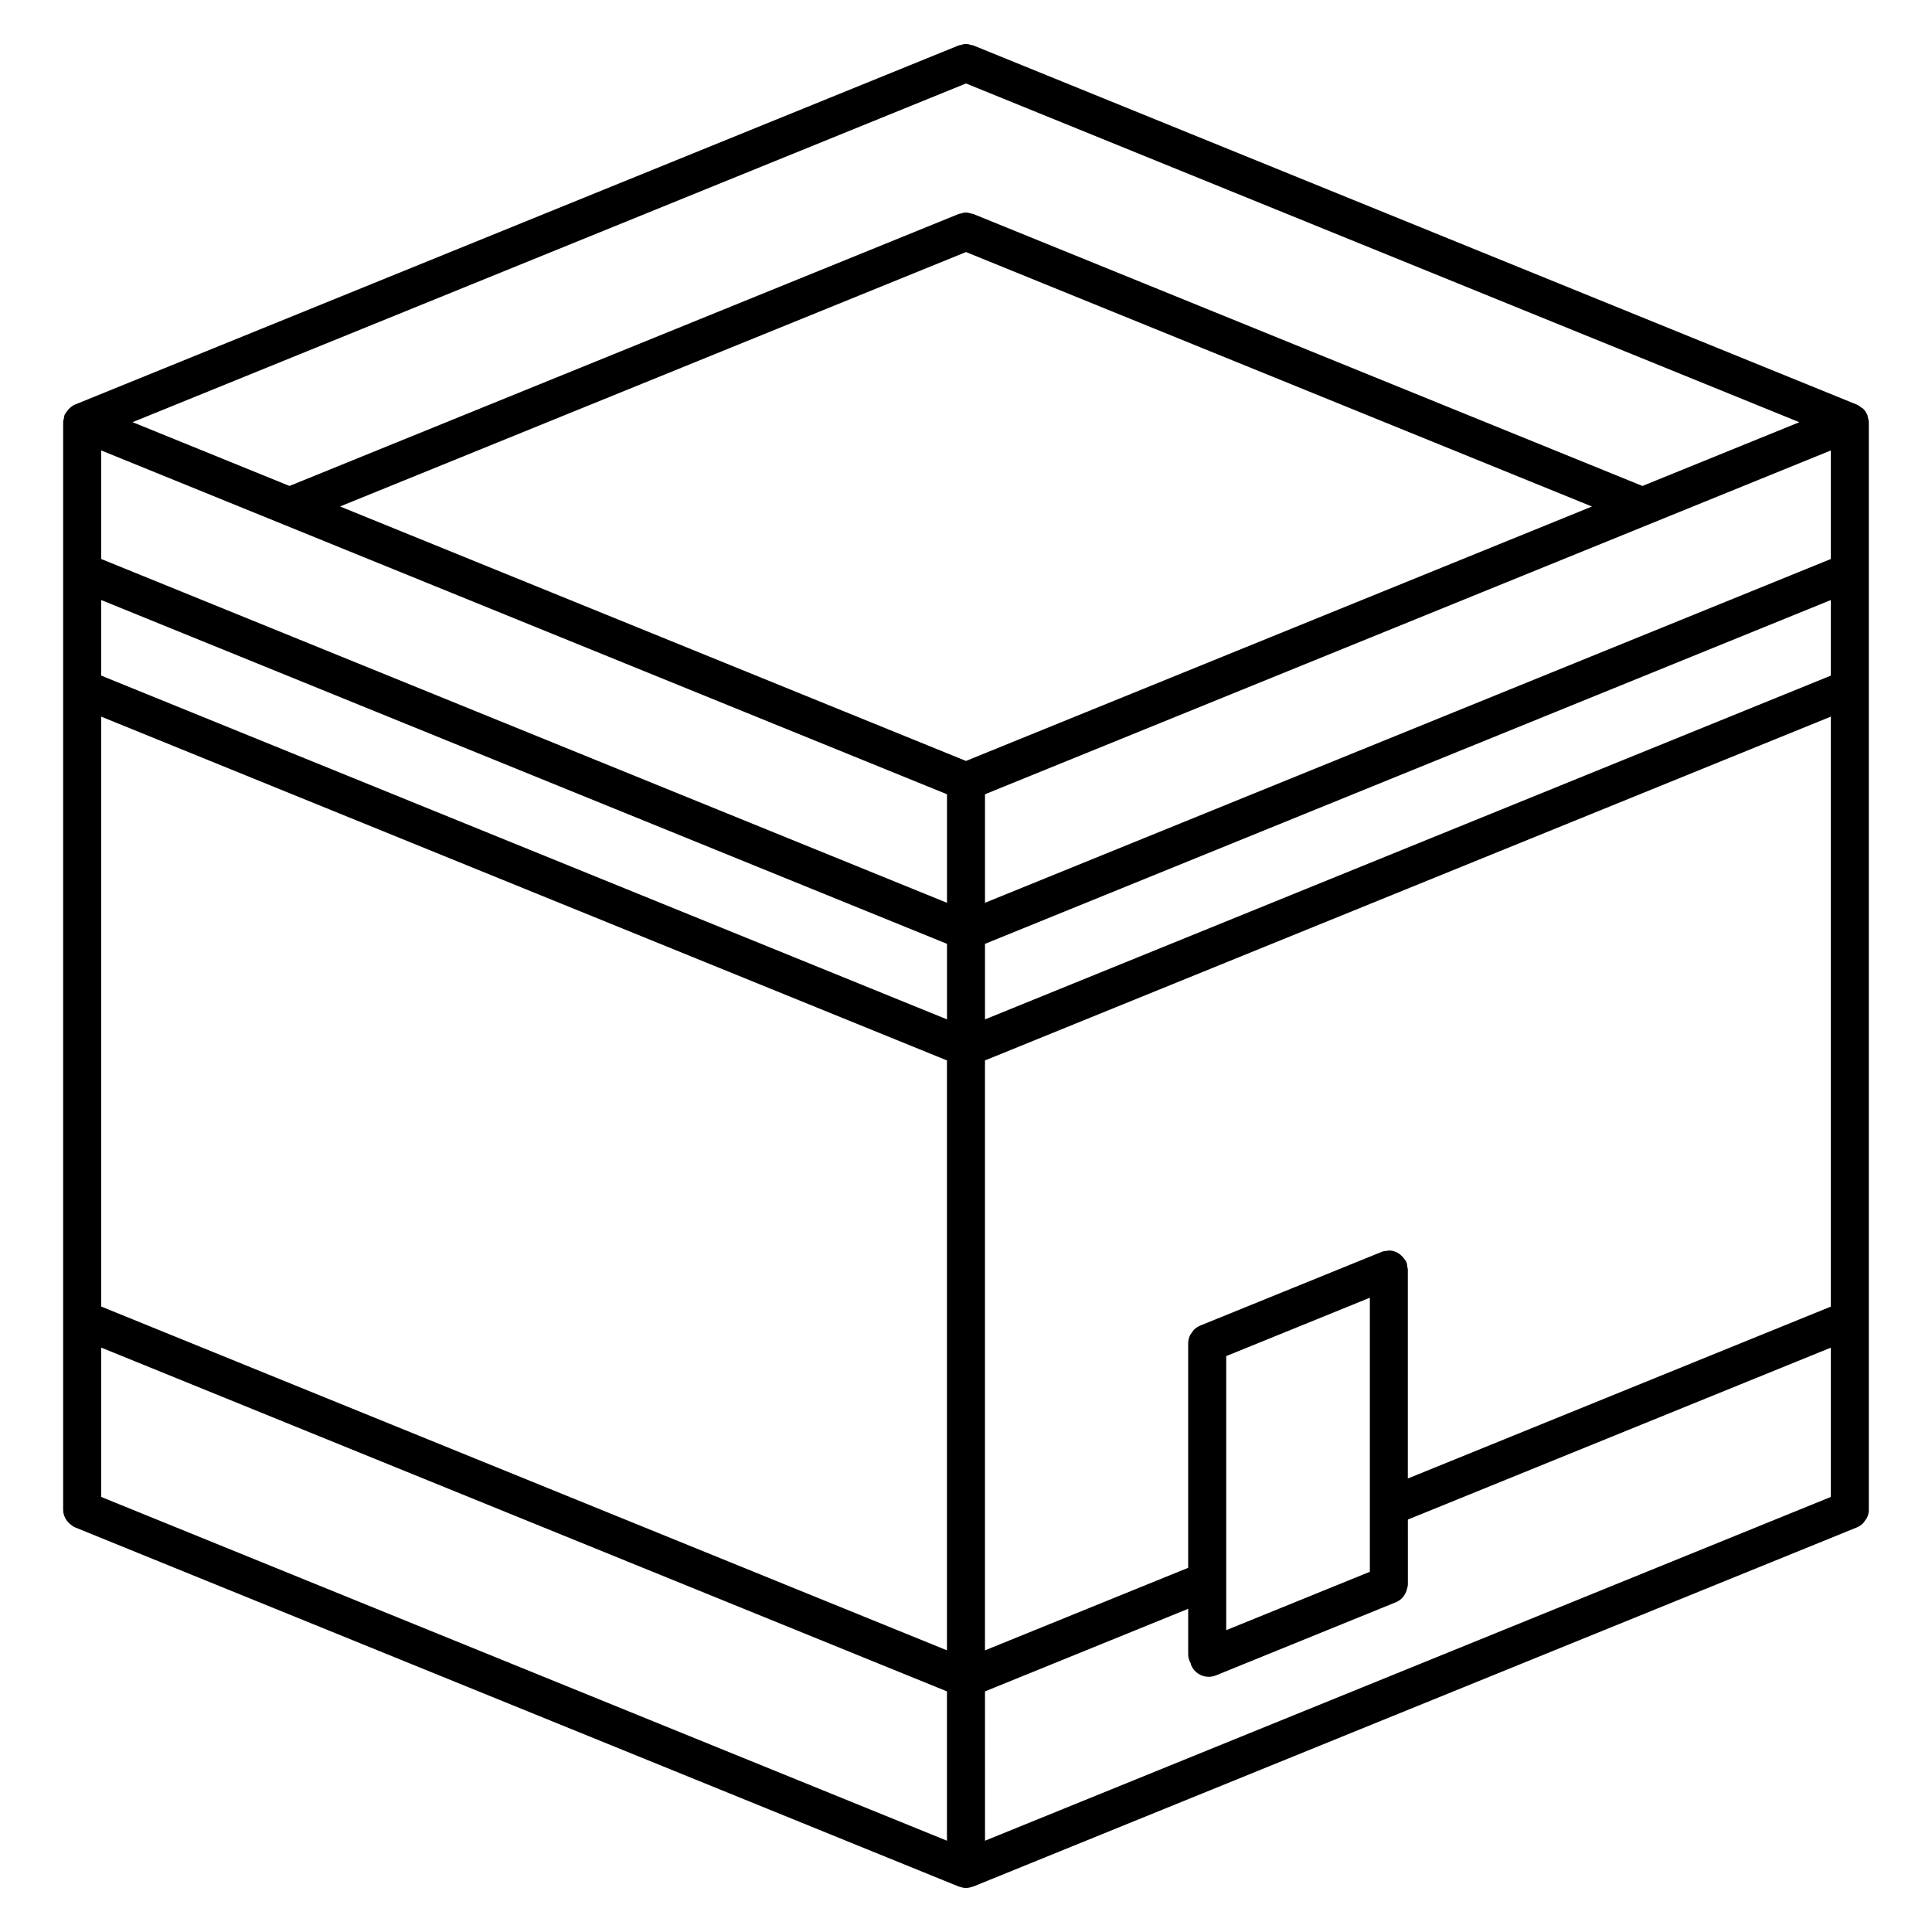
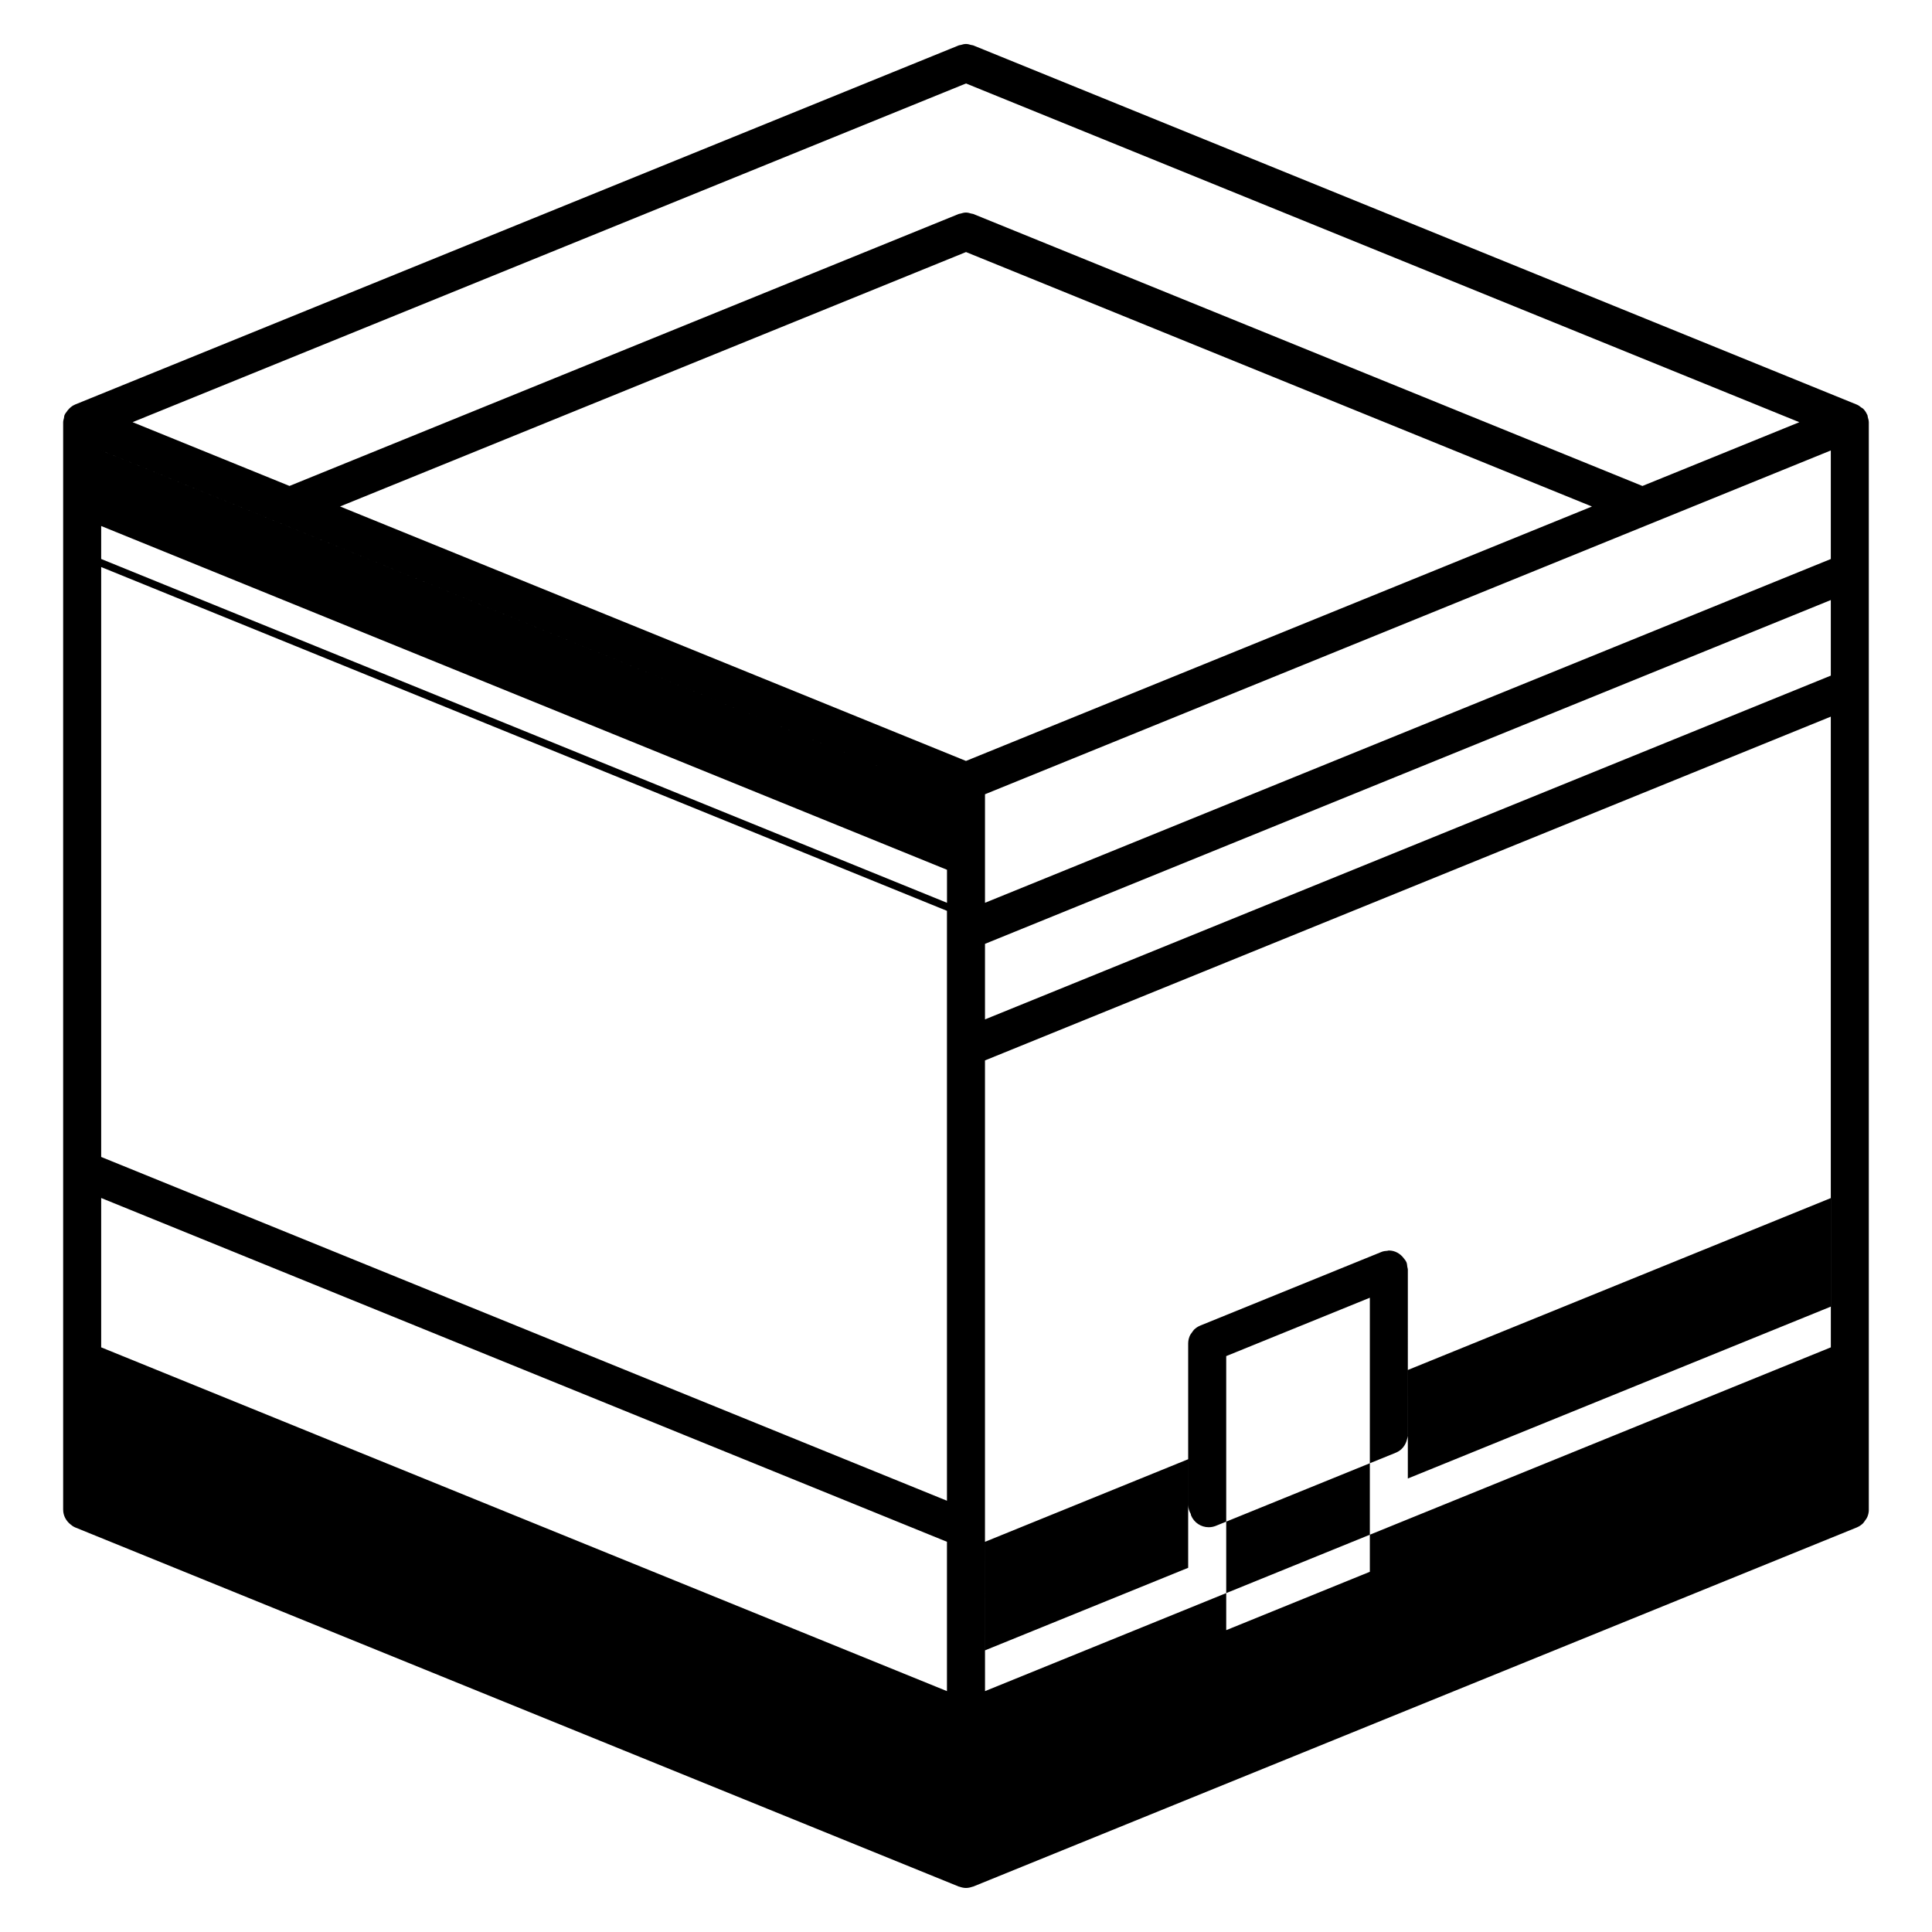
<svg xmlns="http://www.w3.org/2000/svg" fill="#000000" width="800px" height="800px" version="1.1" viewBox="144 144 512 512">
-   <path d="m639.25 544.13c0-0.004 0.004-0.016 0.004-0.023v-50.324-0.117-167.15-0.02-30.883-0.02-39.621-0.02-0.059c0-0.012-0.004-0.016-0.004-0.023-0.004-0.449-0.137-0.871-0.258-1.301-0.055-0.191-0.035-0.383-0.105-0.57-0.004-0.012-0.016-0.016-0.02-0.023-0.004-0.012 0-0.023-0.004-0.035-0.02-0.039-0.055-0.066-0.074-0.105-0.246-0.551-0.574-1.062-1.008-1.496-0.145-0.152-0.352-0.223-0.523-0.348-0.352-0.277-0.699-0.562-1.117-0.734-0.012-0.004-0.016-0.012-0.023-0.016l-234.16-95.195s-0.004 0-0.012-0.004l-0.055-0.02c-0.176-0.07-0.359-0.051-0.535-0.102-0.441-0.133-0.887-0.266-1.355-0.266-0.5 0-0.961 0.133-1.43 0.273-0.156 0.047-0.312 0.023-0.465 0.09l-0.047 0.02c-0.012 0-0.02 0.004-0.031 0.012l-234.15 95.164c-0.004 0-0.012 0.004-0.016 0.012-0.789 0.328-1.445 0.902-1.988 1.598-0.047 0.055-0.082 0.121-0.121 0.18-0.223 0.312-0.48 0.594-0.625 0.945-0.004 0.016-0.02 0.02-0.023 0.035-0.105 0.266-0.098 0.539-0.156 0.816-0.082 0.348-0.203 0.684-0.207 1.047 0 0.012-0.004 0.02-0.004 0.031v0.039 0.051 39.59 0.051 30.852 0.051 217.58c0 0.004 0.004 0.016 0.004 0.02 0.004 1.5 0.73 2.883 1.906 3.84 0.371 0.301 0.746 0.605 1.195 0.789 0.012 0.004 0.02 0.016 0.031 0.02l234.23 95.203c0.066 0.023 0.133 0.016 0.195 0.039 0.539 0.191 1.098 0.324 1.684 0.324 0.004 0 0.012 0.004 0.016 0.004 0.004 0 0.012-0.004 0.016-0.004 0.586 0 1.145-0.133 1.684-0.324 0.066-0.023 0.133-0.016 0.195-0.039l234.23-95.199c0.012-0.004 0.02-0.016 0.031-0.02 0.574-0.242 1.09-0.594 1.535-1.02 0.203-0.191 0.328-0.43 0.492-0.648 0.277-0.367 0.543-0.73 0.715-1.16 0.227-0.559 0.355-1.164 0.363-1.789zm-239.25-378.01 220.84 89.77-41.578 16.898-177.3-72.066c-0.004 0-0.012-0.004-0.02-0.004l-0.051-0.02c-0.16-0.066-0.328-0.047-0.492-0.098-0.457-0.137-0.922-0.273-1.406-0.273-0.504 0-0.984 0.137-1.461 0.281-0.141 0.047-0.293 0.023-0.434 0.086l-0.039 0.016c-0.012 0.004-0.023 0.012-0.039 0.016l-177.3 72.055-41.586-16.902zm68.961 396.83v-0.023-59.547l38.062-15.469v55.316 0.023 17.289l-38.062 15.469zm48.133-82.453v-0.023-0.047c0-0.242-0.105-0.449-0.137-0.68-0.055-0.414-0.07-0.828-0.23-1.23-0.004-0.016-0.016-0.02-0.023-0.035-0.156-0.383-0.43-0.691-0.676-1.012-0.953-1.281-2.387-2.07-3.953-2.074-0.004 0-0.012-0.004-0.016-0.004-0.137 0-0.25 0.066-0.383 0.082-0.508 0.035-1.02 0.086-1.516 0.281l-48.141 19.562c-0.012 0.004-0.02 0.016-0.031 0.02-0.574 0.242-1.09 0.594-1.535 1.02-0.207 0.195-0.332 0.438-0.504 0.664-0.266 0.352-0.535 0.707-0.699 1.125-0.23 0.574-0.363 1.184-0.367 1.82 0 0.004-0.004 0.016-0.004 0.023v59.496l-53.848 21.879v-156.34l224.15-91.105v156.35l-112.09 45.551zm-117.09-269.7 165.88 67.434-165.89 67.426-165.88-67.438zm229.18 112.25-224.15 91.102v-20.02l224.15-91.113zm0-30.902-224.15 91.102v-28.762l224.15-91.109zm-234.22 62.34v28.766l-224.15-91.117v-28.766zm0 39.641v20.016l-224.15-91.102v-20.027zm-224.15-60.211 224.14 91.109v156.33l-224.14-91.109zm0 167.21 224.14 91.109v39.574l-224.14-91.105zm234.22 91.113 53.848-21.887v12.117c0 0.887 0.293 1.672 0.691 2.398 0.039 0.121 0.02 0.246 0.07 0.367 0.797 1.953 2.68 3.141 4.672 3.141 0.637 0 1.273-0.117 1.898-0.367l47.746-19.406c0.004-0.004 0.012-0.012 0.02-0.012 1.477-0.609 2.508-1.918 2.891-3.496 0.09-0.367 0.223-0.734 0.223-1.117 0-0.016 0.012-0.023 0.012-0.039l-0.004-17.238 112.09-45.555v39.562l-224.15 91.105z" />
+   <path d="m639.25 544.13c0-0.004 0.004-0.016 0.004-0.023v-50.324-0.117-167.15-0.02-30.883-0.02-39.621-0.02-0.059c0-0.012-0.004-0.016-0.004-0.023-0.004-0.449-0.137-0.871-0.258-1.301-0.055-0.191-0.035-0.383-0.105-0.57-0.004-0.012-0.016-0.016-0.02-0.023-0.004-0.012 0-0.023-0.004-0.035-0.02-0.039-0.055-0.066-0.074-0.105-0.246-0.551-0.574-1.062-1.008-1.496-0.145-0.152-0.352-0.223-0.523-0.348-0.352-0.277-0.699-0.562-1.117-0.734-0.012-0.004-0.016-0.012-0.023-0.016l-234.16-95.195s-0.004 0-0.012-0.004l-0.055-0.02c-0.176-0.07-0.359-0.051-0.535-0.102-0.441-0.133-0.887-0.266-1.355-0.266-0.5 0-0.961 0.133-1.43 0.273-0.156 0.047-0.312 0.023-0.465 0.09l-0.047 0.02c-0.012 0-0.02 0.004-0.031 0.012l-234.15 95.164c-0.004 0-0.012 0.004-0.016 0.012-0.789 0.328-1.445 0.902-1.988 1.598-0.047 0.055-0.082 0.121-0.121 0.18-0.223 0.312-0.48 0.594-0.625 0.945-0.004 0.016-0.02 0.02-0.023 0.035-0.105 0.266-0.098 0.539-0.156 0.816-0.082 0.348-0.203 0.684-0.207 1.047 0 0.012-0.004 0.02-0.004 0.031v0.039 0.051 39.59 0.051 30.852 0.051 217.58c0 0.004 0.004 0.016 0.004 0.02 0.004 1.5 0.73 2.883 1.906 3.84 0.371 0.301 0.746 0.605 1.195 0.789 0.012 0.004 0.02 0.016 0.031 0.02l234.23 95.203c0.066 0.023 0.133 0.016 0.195 0.039 0.539 0.191 1.098 0.324 1.684 0.324 0.004 0 0.012 0.004 0.016 0.004 0.004 0 0.012-0.004 0.016-0.004 0.586 0 1.145-0.133 1.684-0.324 0.066-0.023 0.133-0.016 0.195-0.039l234.23-95.199c0.012-0.004 0.02-0.016 0.031-0.02 0.574-0.242 1.09-0.594 1.535-1.02 0.203-0.191 0.328-0.43 0.492-0.648 0.277-0.367 0.543-0.73 0.715-1.16 0.227-0.559 0.355-1.164 0.363-1.789zm-239.25-378.01 220.84 89.77-41.578 16.898-177.3-72.066c-0.004 0-0.012-0.004-0.02-0.004l-0.051-0.02c-0.16-0.066-0.328-0.047-0.492-0.098-0.457-0.137-0.922-0.273-1.406-0.273-0.504 0-0.984 0.137-1.461 0.281-0.141 0.047-0.293 0.023-0.434 0.086l-0.039 0.016c-0.012 0.004-0.023 0.012-0.039 0.016l-177.3 72.055-41.586-16.902zm68.961 396.83v-0.023-59.547l38.062-15.469v55.316 0.023 17.289l-38.062 15.469zm48.133-82.453v-0.023-0.047c0-0.242-0.105-0.449-0.137-0.68-0.055-0.414-0.07-0.828-0.23-1.23-0.004-0.016-0.016-0.02-0.023-0.035-0.156-0.383-0.43-0.691-0.676-1.012-0.953-1.281-2.387-2.07-3.953-2.074-0.004 0-0.012-0.004-0.016-0.004-0.137 0-0.25 0.066-0.383 0.082-0.508 0.035-1.02 0.086-1.516 0.281l-48.141 19.562c-0.012 0.004-0.02 0.016-0.031 0.02-0.574 0.242-1.09 0.594-1.535 1.02-0.207 0.195-0.332 0.438-0.504 0.664-0.266 0.352-0.535 0.707-0.699 1.125-0.23 0.574-0.363 1.184-0.367 1.82 0 0.004-0.004 0.016-0.004 0.023v59.496l-53.848 21.879v-156.34l224.15-91.105v156.35l-112.09 45.551zm-117.09-269.7 165.88 67.434-165.89 67.426-165.88-67.438zm229.18 112.25-224.15 91.102v-20.02l224.15-91.113zm0-30.902-224.15 91.102v-28.762l224.15-91.109zm-234.22 62.34v28.766l-224.15-91.117v-28.766zv20.016l-224.15-91.102v-20.027zm-224.15-60.211 224.14 91.109v156.33l-224.14-91.109zm0 167.21 224.14 91.109v39.574l-224.14-91.105zm234.22 91.113 53.848-21.887v12.117c0 0.887 0.293 1.672 0.691 2.398 0.039 0.121 0.02 0.246 0.07 0.367 0.797 1.953 2.68 3.141 4.672 3.141 0.637 0 1.273-0.117 1.898-0.367l47.746-19.406c0.004-0.004 0.012-0.012 0.02-0.012 1.477-0.609 2.508-1.918 2.891-3.496 0.09-0.367 0.223-0.734 0.223-1.117 0-0.016 0.012-0.023 0.012-0.039l-0.004-17.238 112.09-45.555v39.562l-224.15 91.105z" />
</svg>